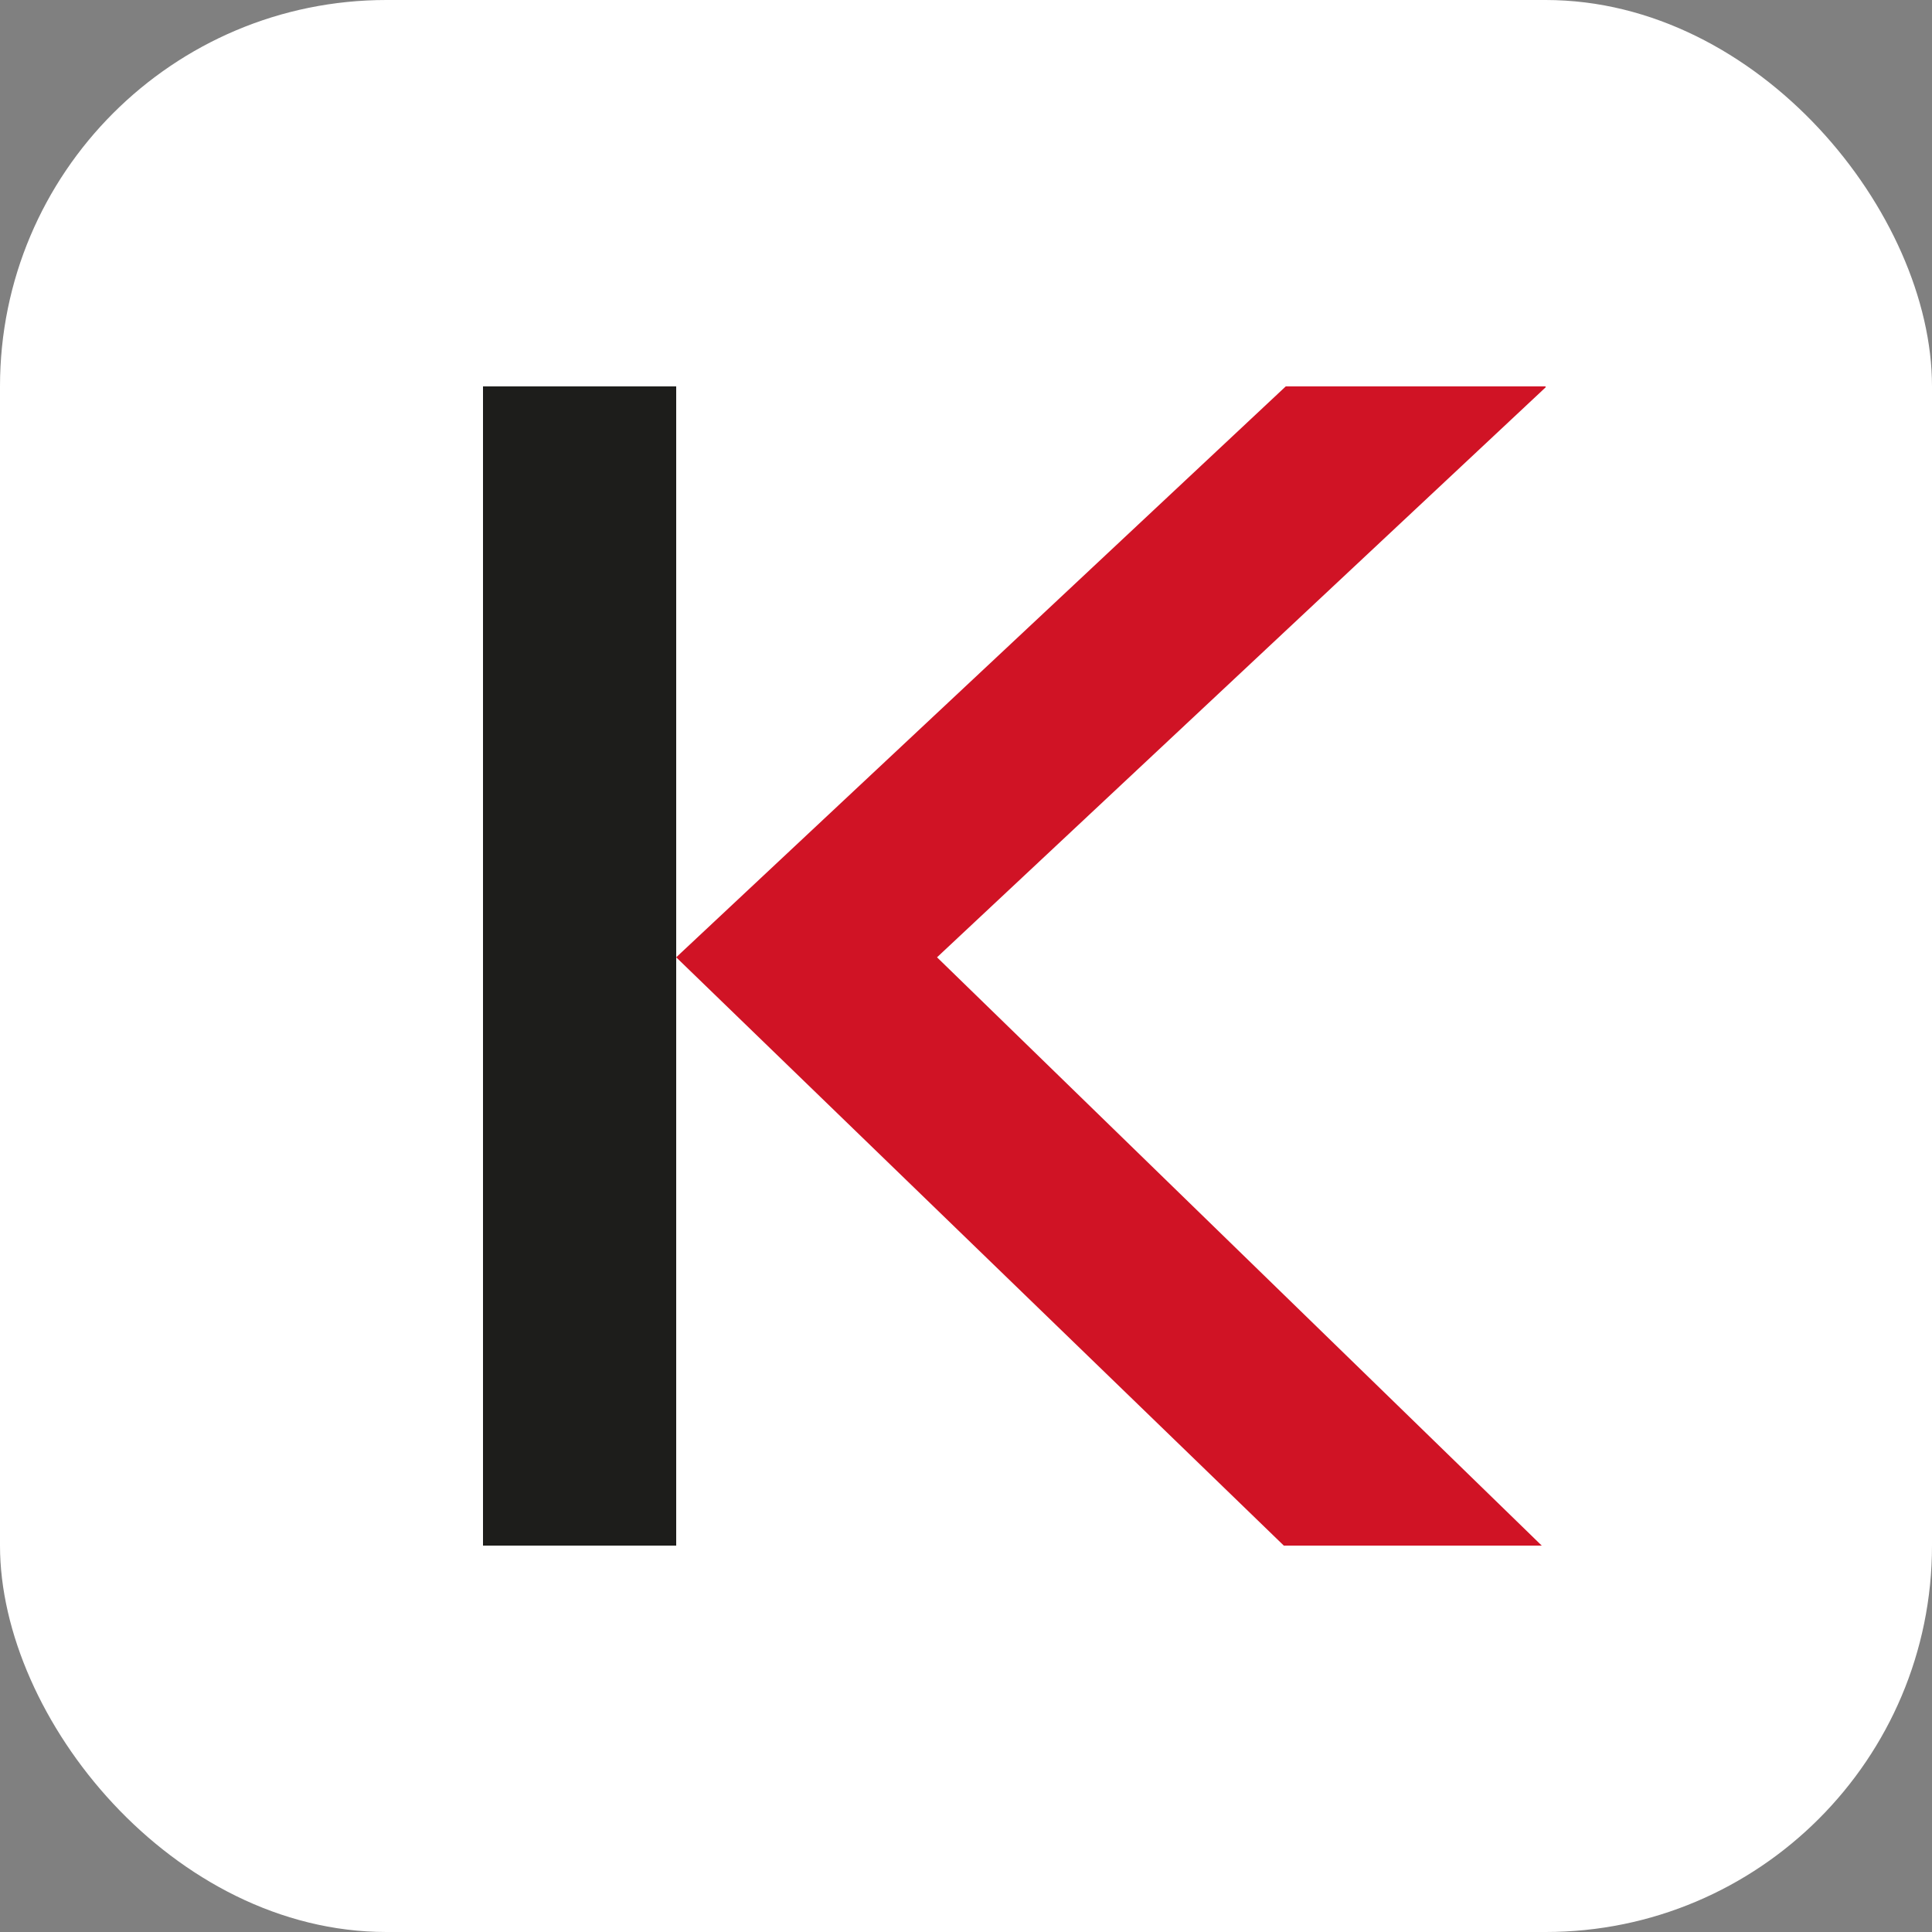
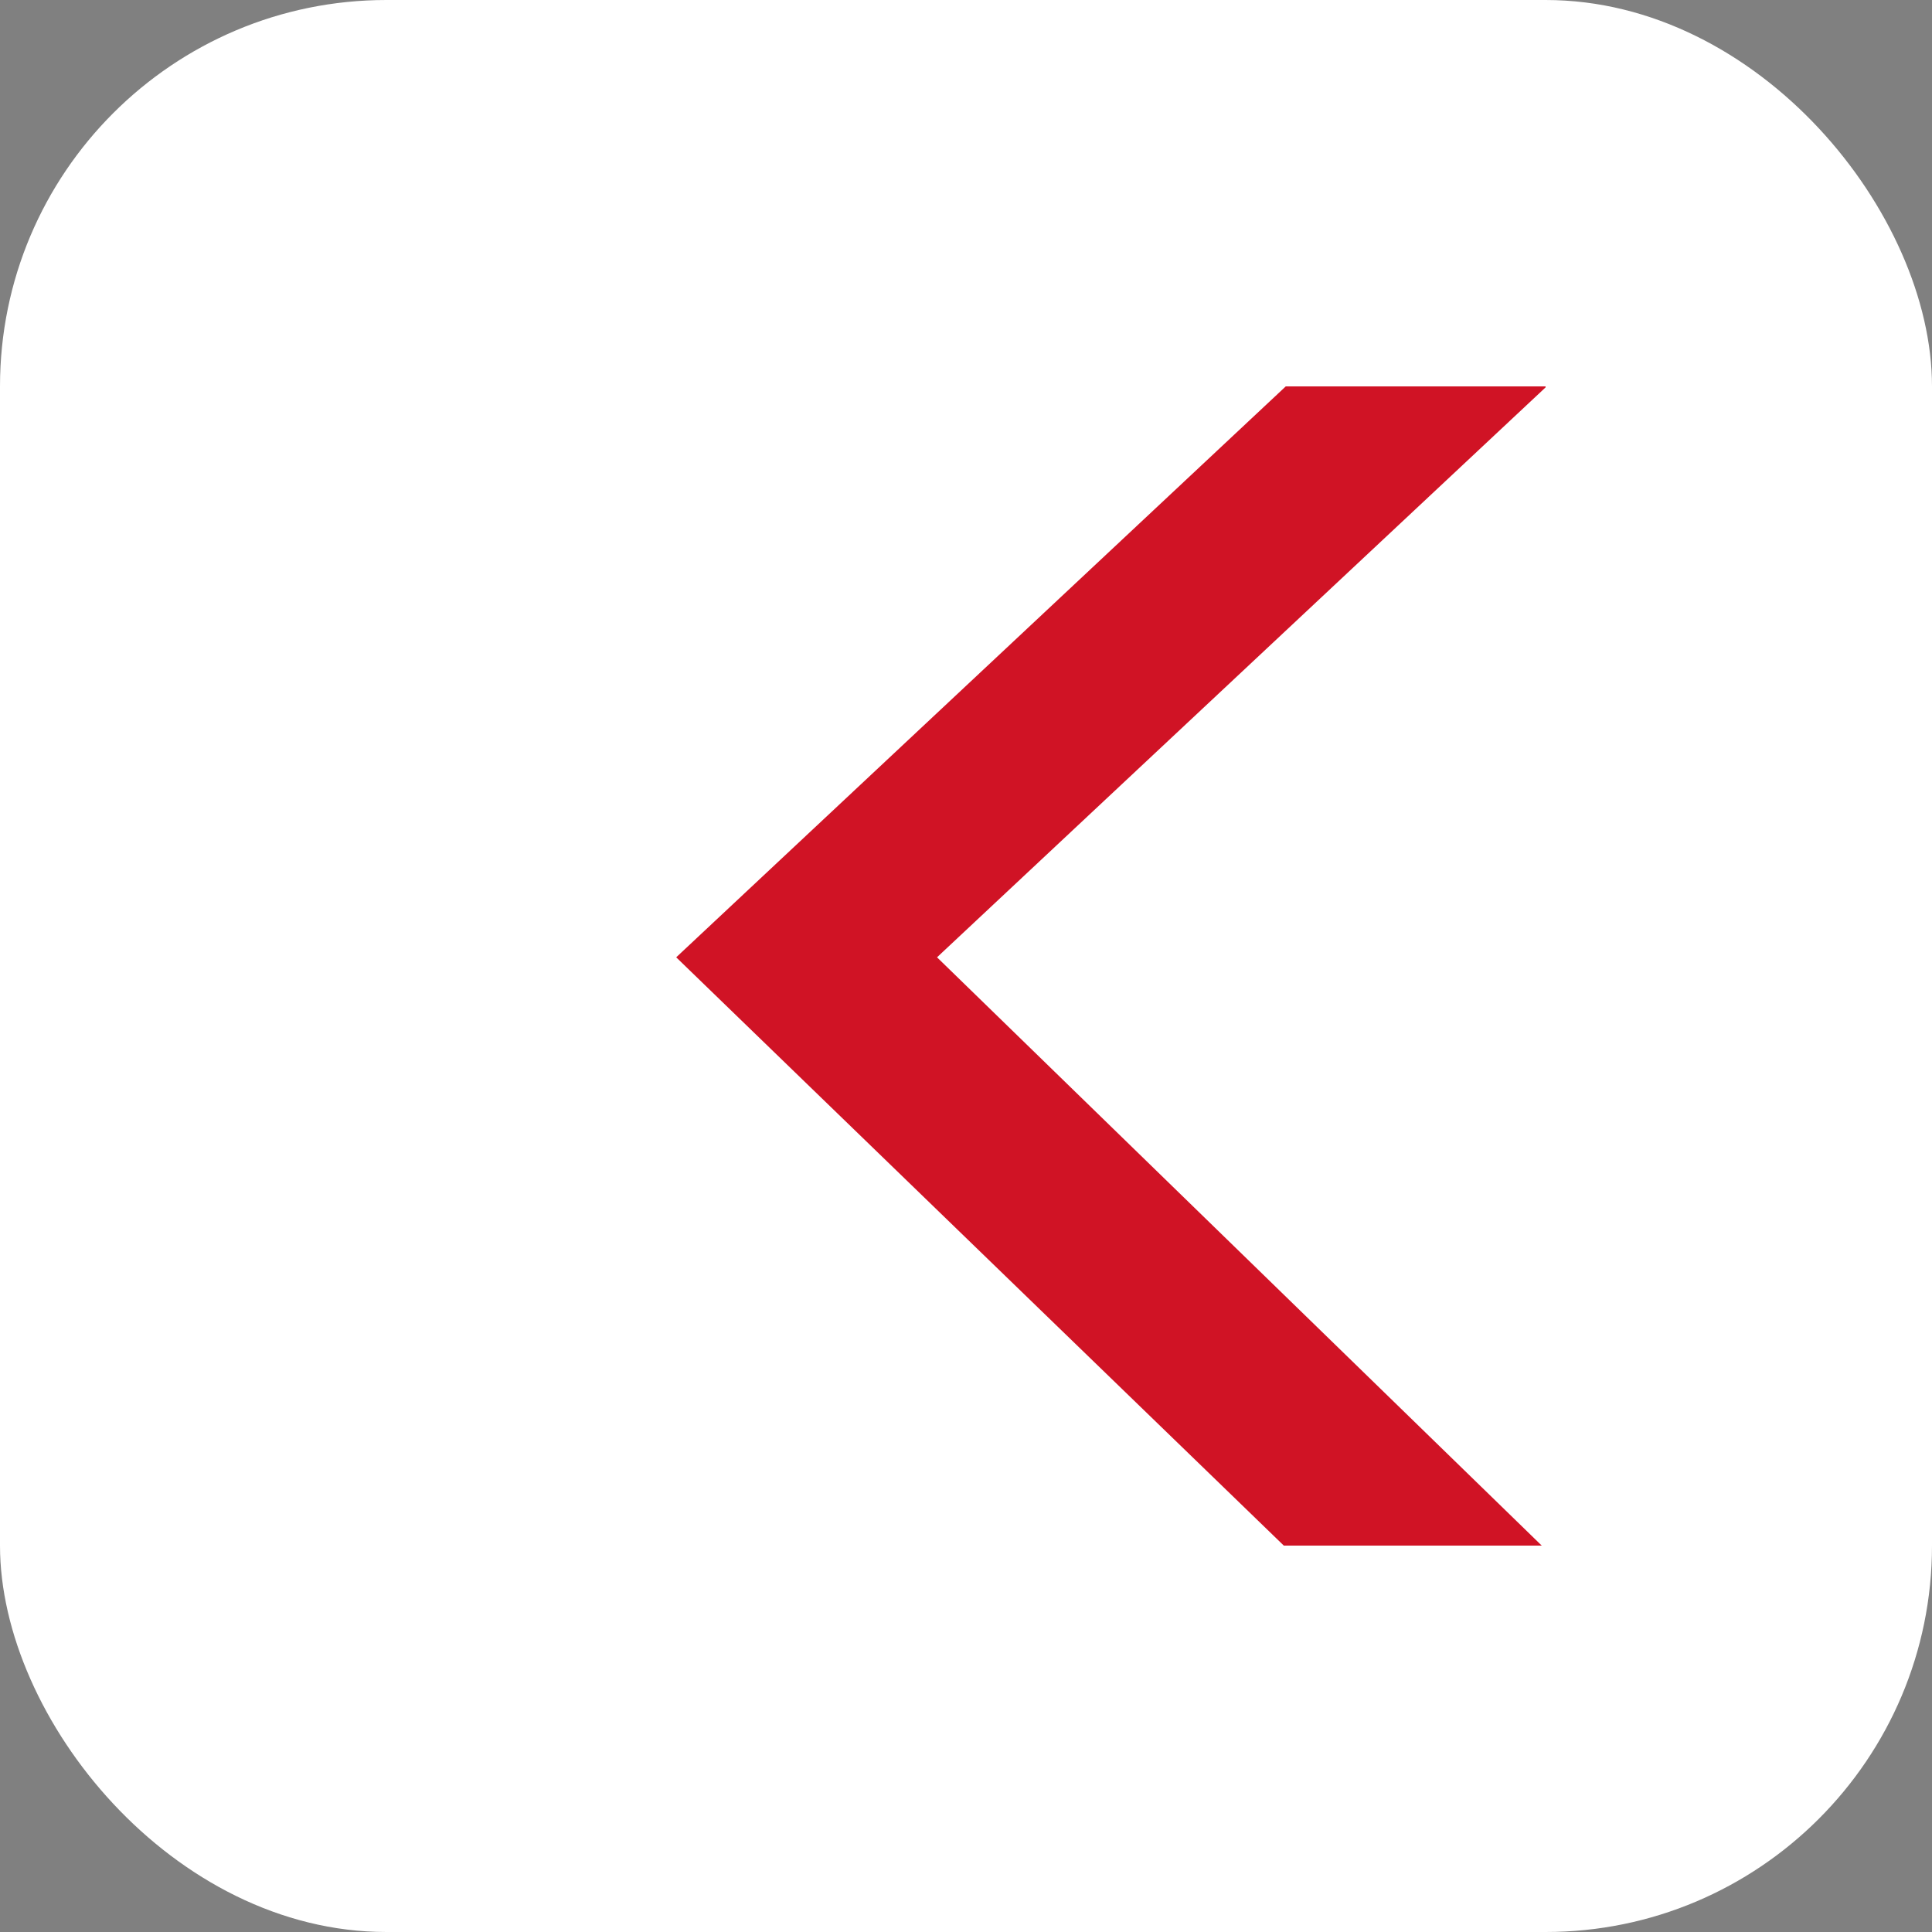
<svg xmlns="http://www.w3.org/2000/svg" fill="none" viewBox="0 0 20 20">
  <rect x="0" y="0" width="20" height="20" fill="#808080" stroke="none" />
  <rect width="20" height="20" fill="#fff" rx="4" />
-   <path fill="#1D1D1B" fill-rule="evenodd" d="M5 4v12h2V4H5Z" clip-rule="evenodd" />
  <path fill="#D01325" fill-rule="evenodd" d="M16 4h-2.69L7 9.91 13.29 16h2.67L9.7 9.91l6.3-5.9Z" clip-rule="evenodd" />
</svg>